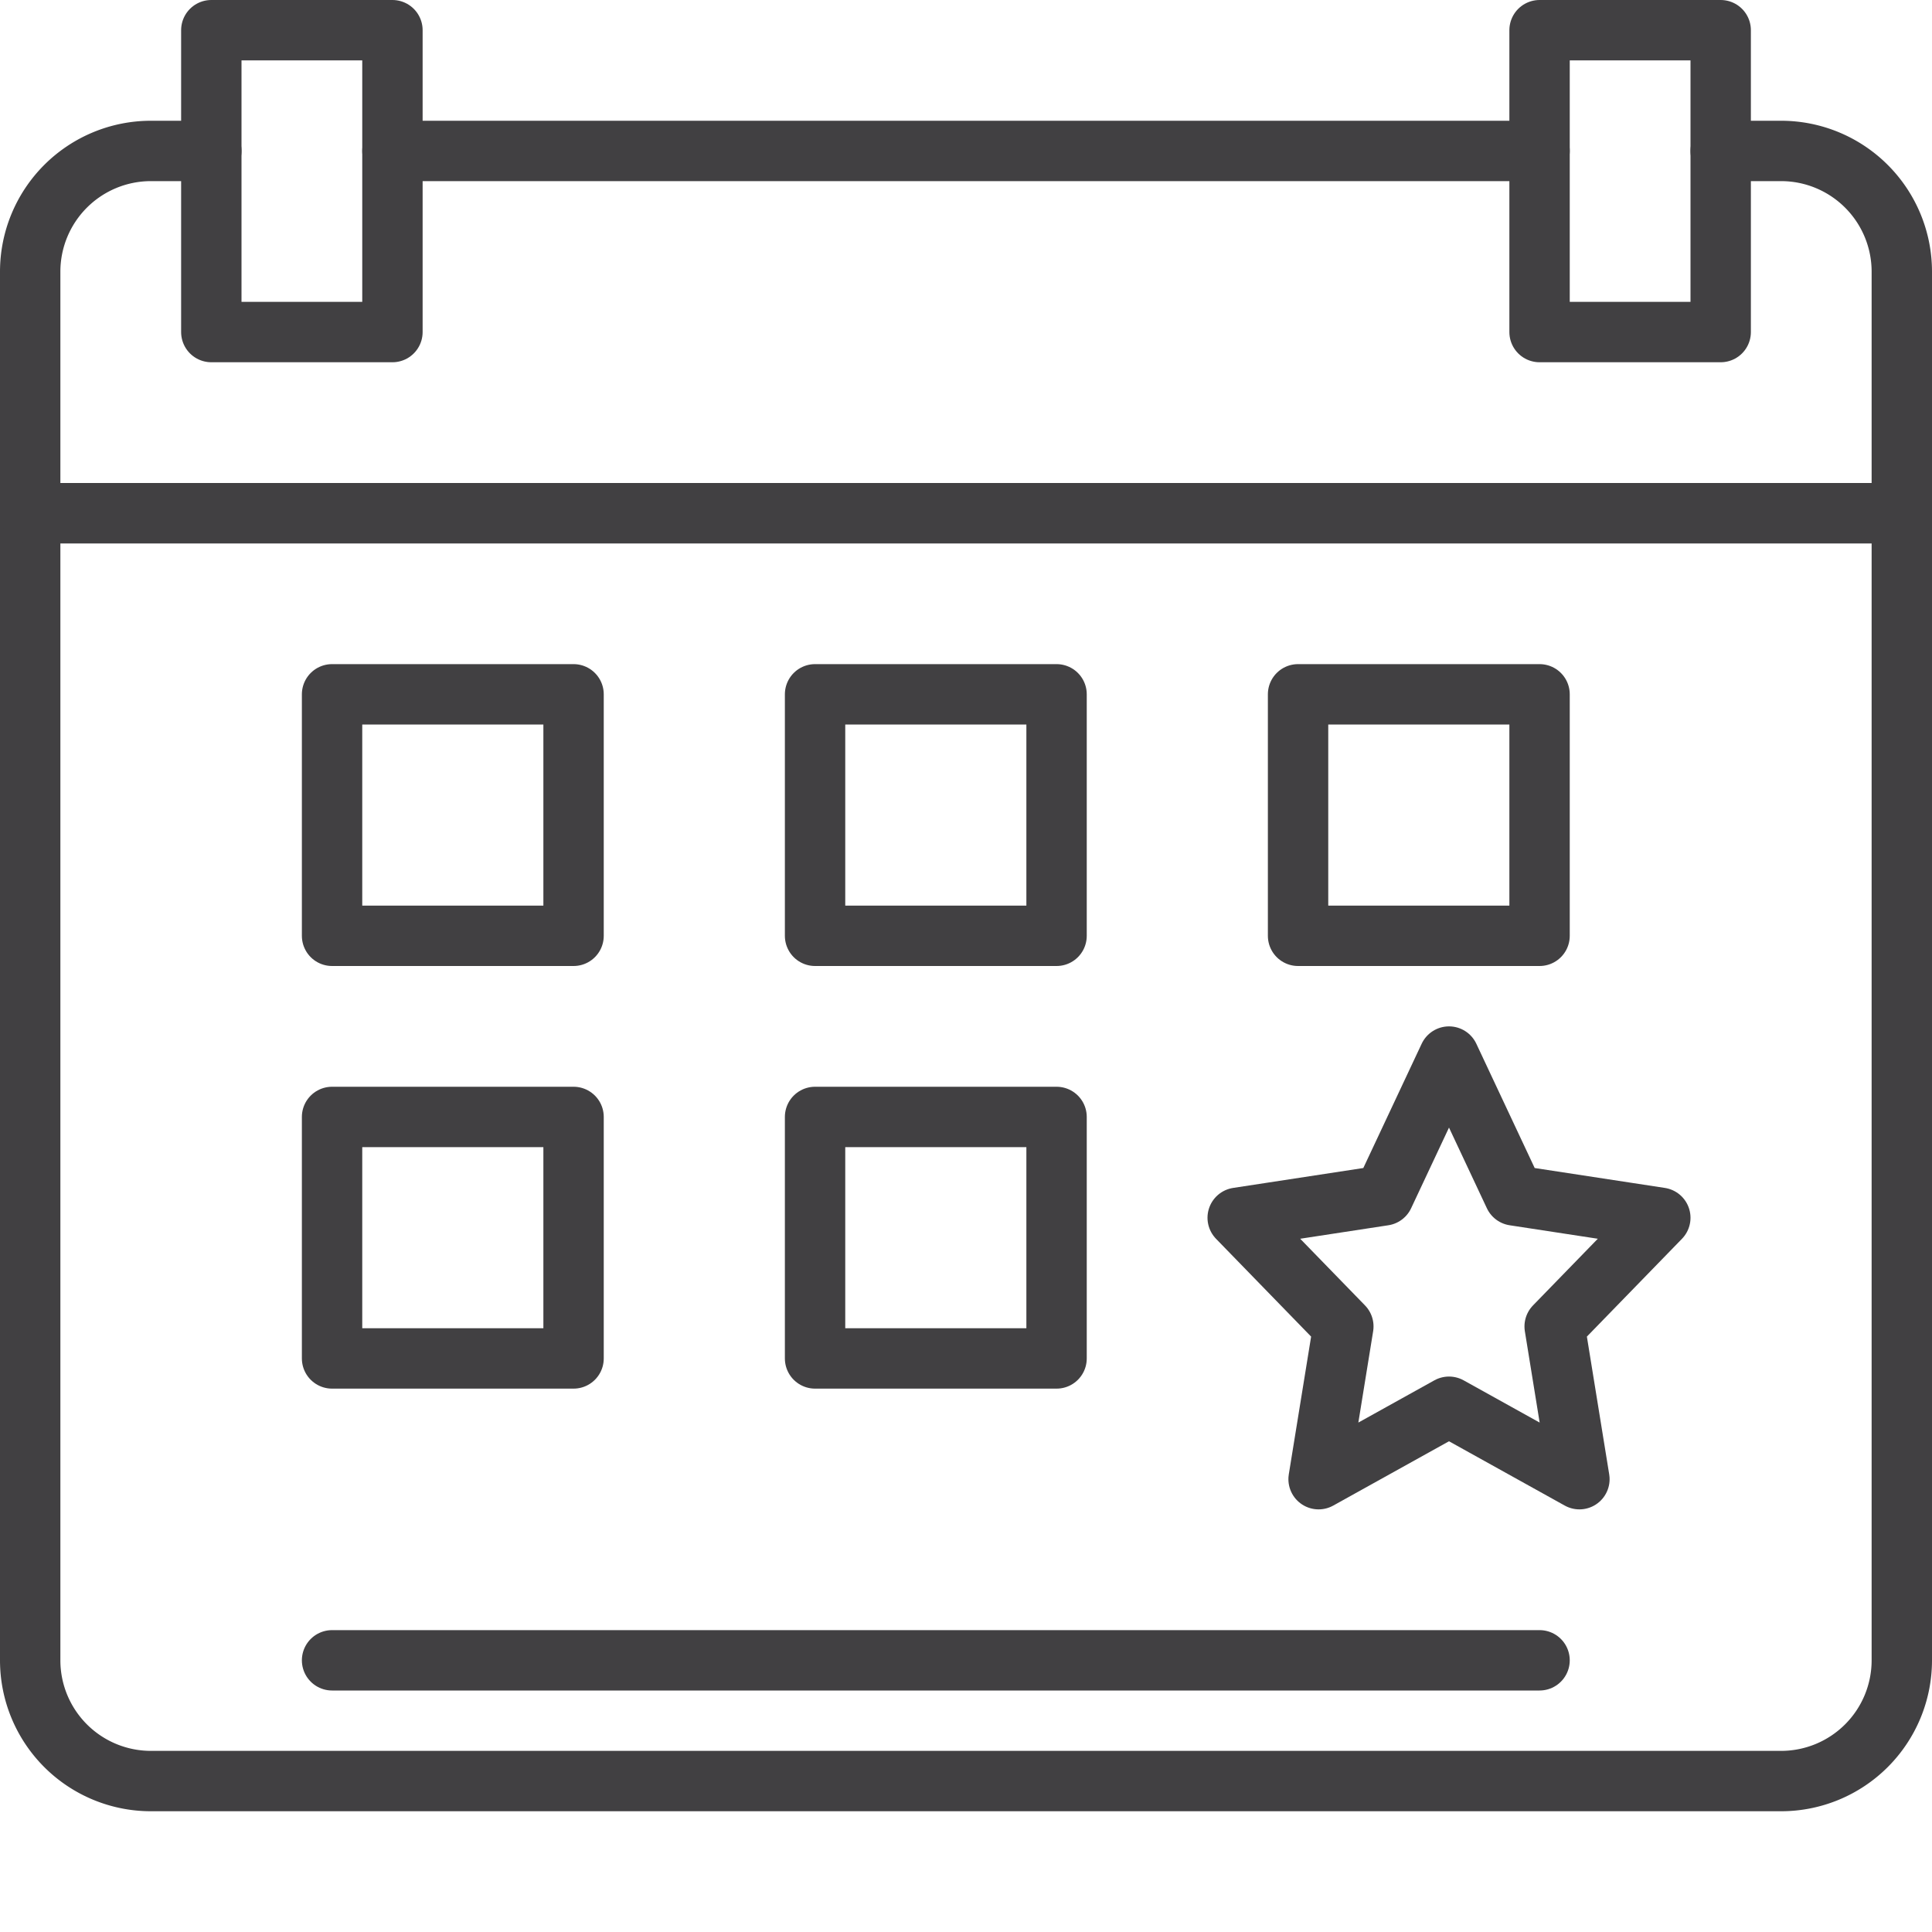
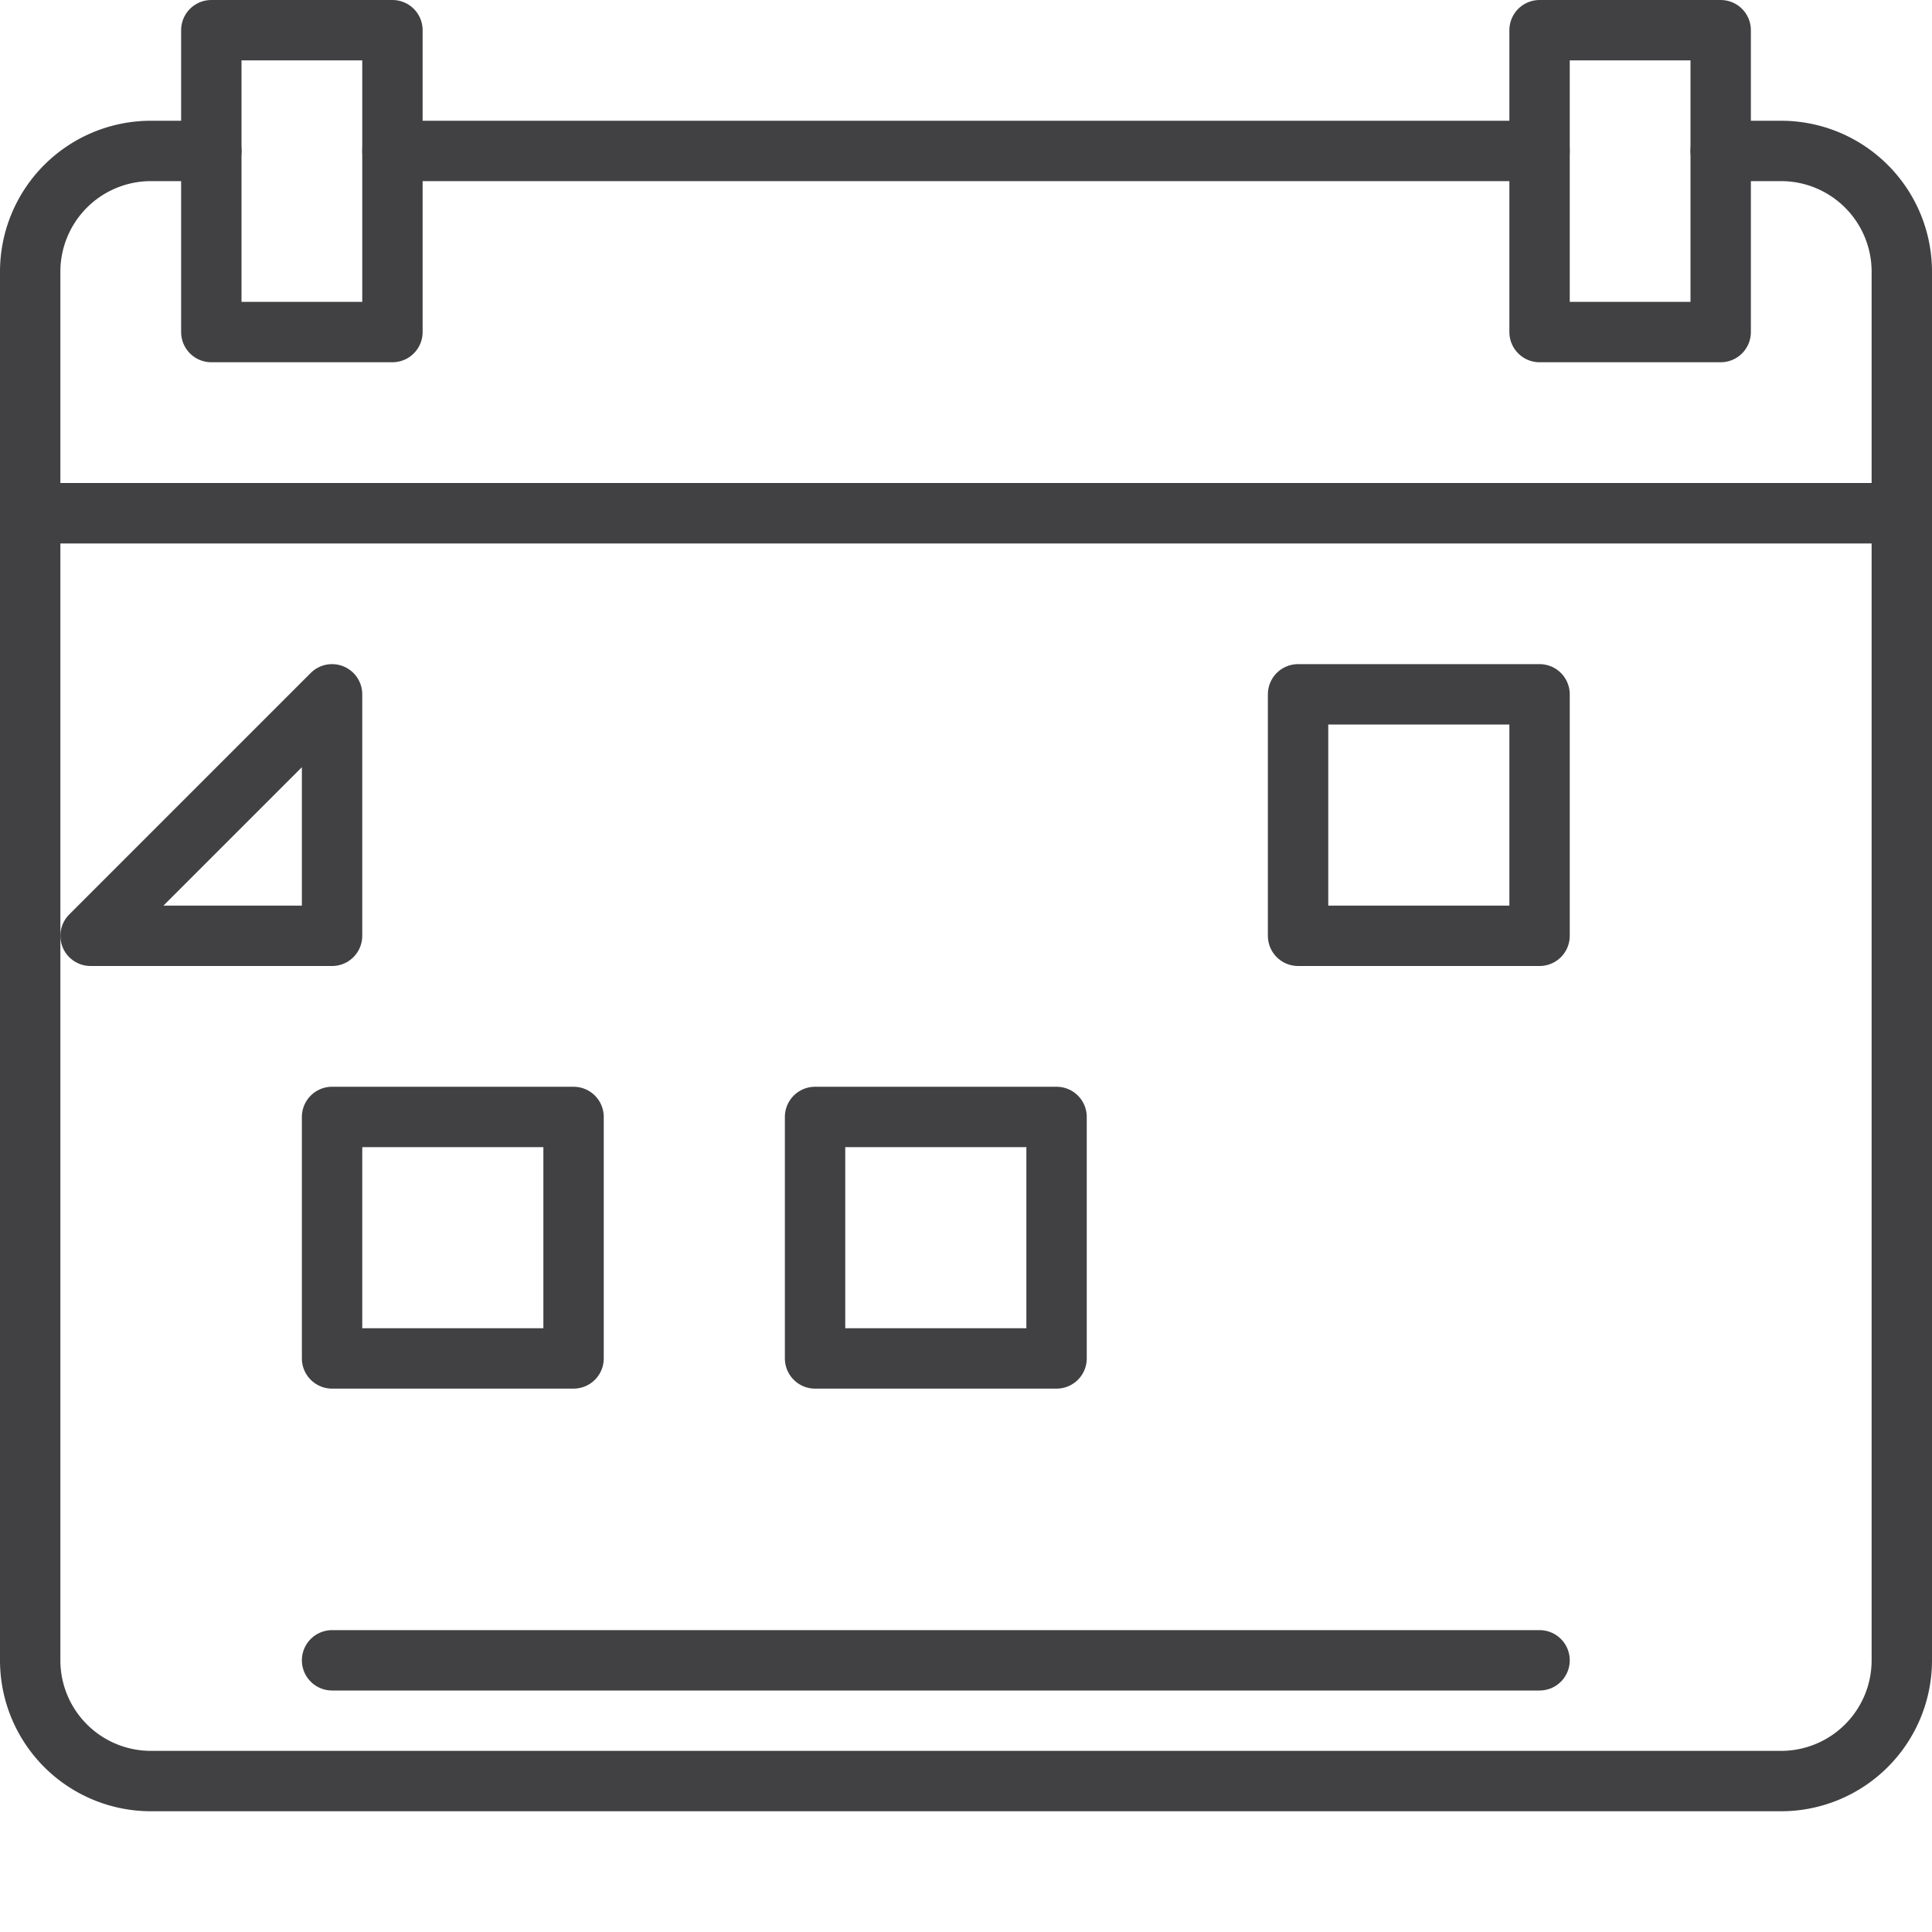
<svg xmlns="http://www.w3.org/2000/svg" id="Layer_1" viewBox="0 0 32 32" data-name="Layer 1">
  <g fill="none" stroke="#414042" stroke-linecap="round" stroke-linejoin="round">
    <path d="m.5 8.5h31a0 0 0 0 1 0 0v19a2 2 0 0 1 -2 2h-27a2 2 0 0 1 -2-2v-19a0 0 0 0 1 0 0z" />
    <path d="m28.5 2.5h1a2 2 0 0 1 2 2v4h-31v-4a2 2 0 0 1 2-2h1" />
    <path d="m3.5.5h3v5h-3z" />
    <path d="m25.5.5h3v5h-3z" />
    <path d="m6.5 2.5h19" />
-     <path d="m24 17.5 1.08 2.3 2.42.37-1.75 1.8.41 2.53-2.16-1.2-2.16 1.2.41-2.53-1.75-1.8 2.42-.37z" />
-     <path d="m5.5 11.5h4v4h-4z" />
-     <path d="m13.5 11.5h4v4h-4z" />
+     <path d="m5.5 11.5v4h-4z" />
    <path d="m21.5 11.5h4v4h-4z" />
    <path d="m5.5 18.5h4v4h-4z" />
    <path d="m13.5 18.5h4v4h-4z" />
    <path d="m5.5 27.5h20" />
  </g>
</svg>